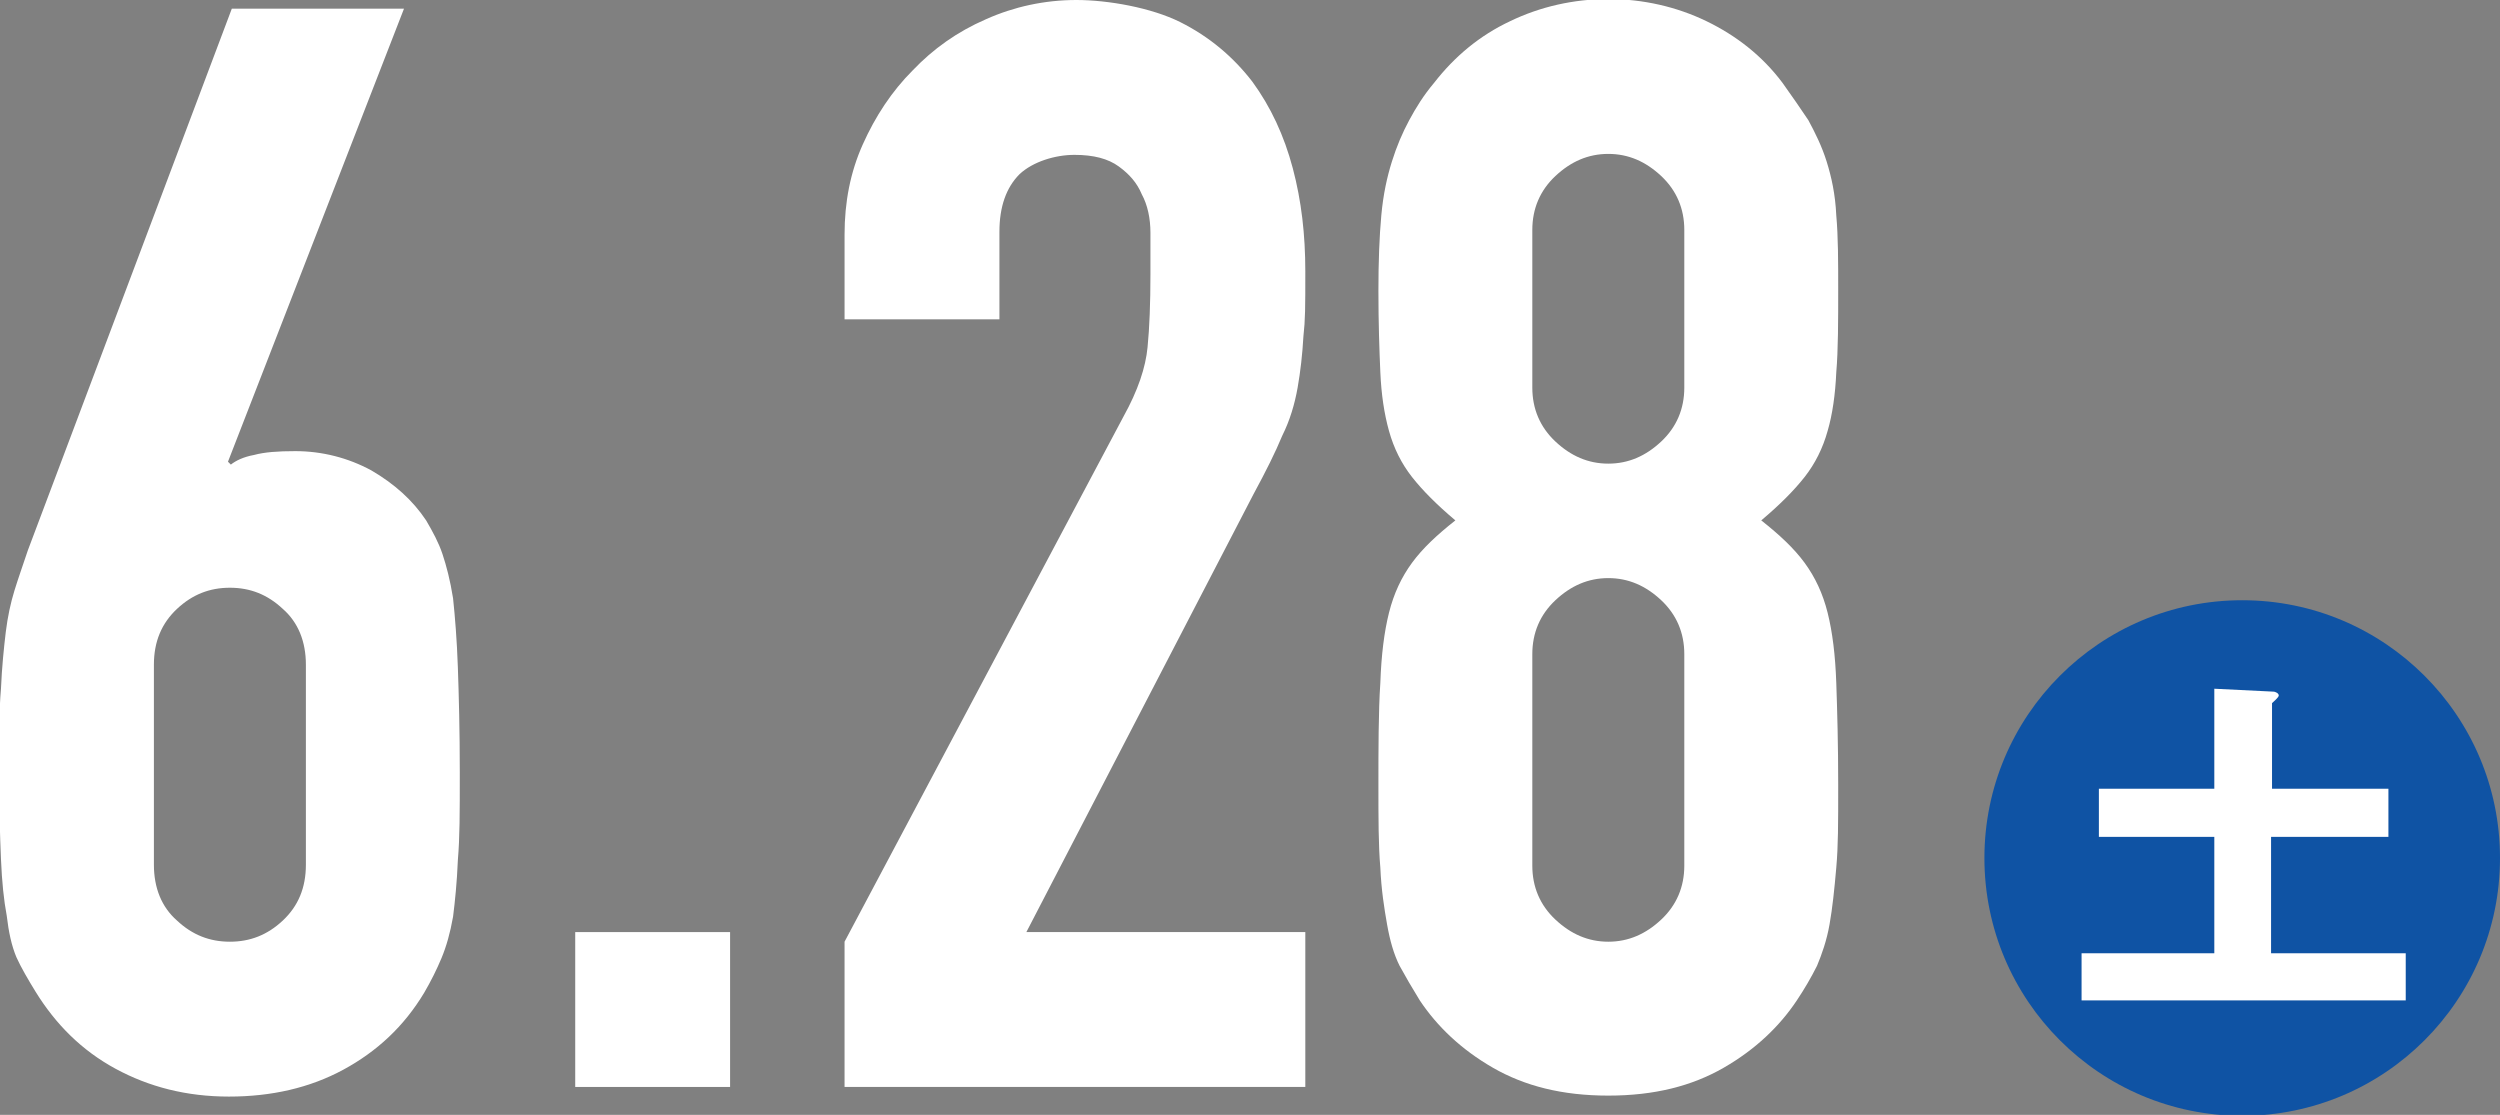
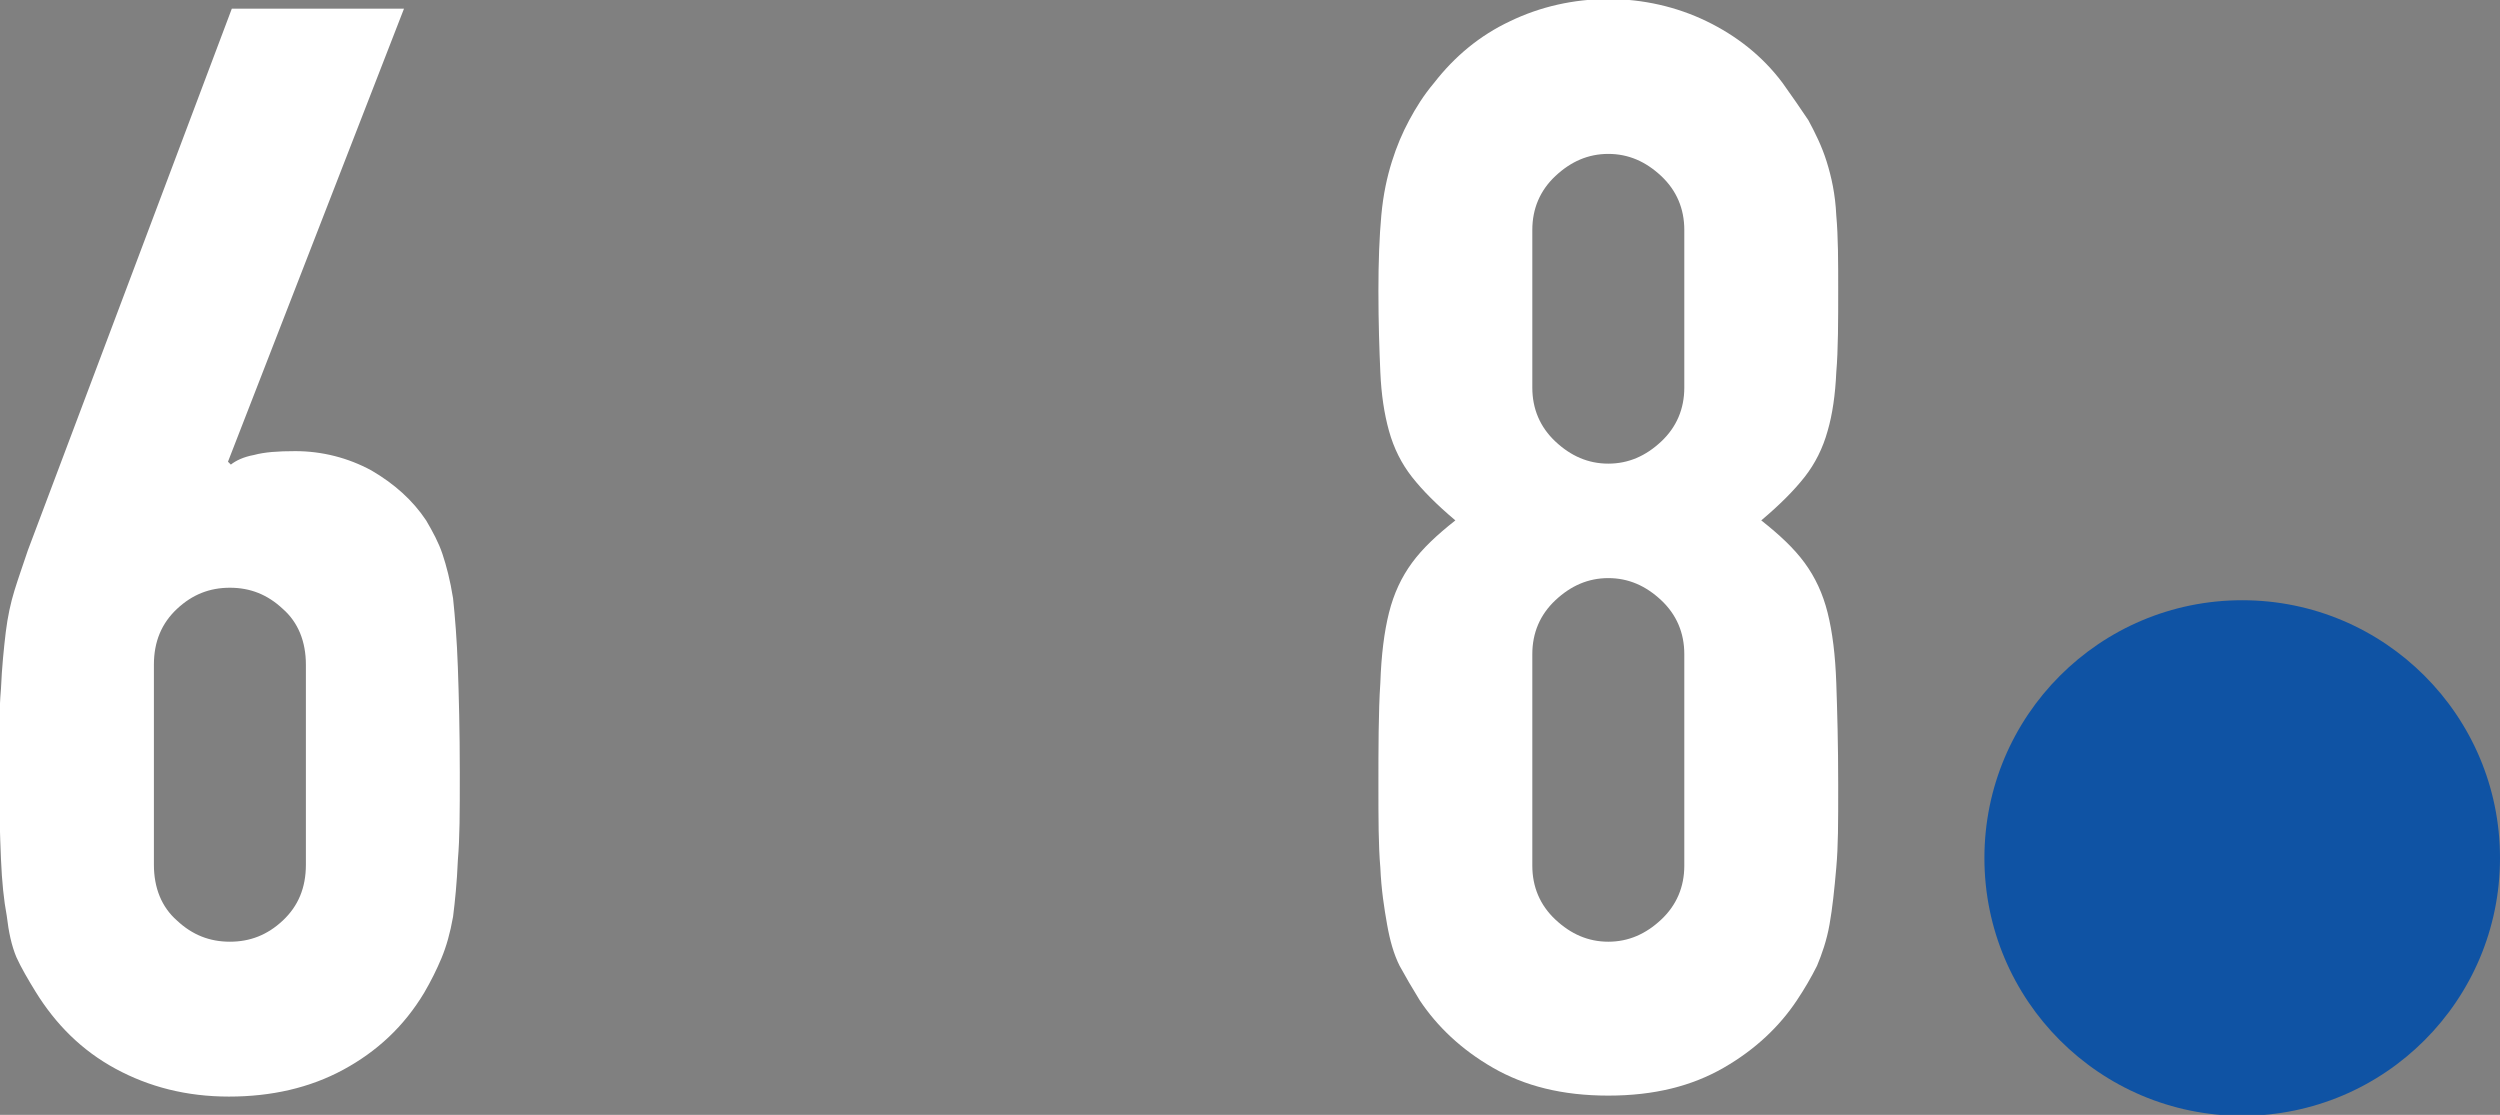
<svg xmlns="http://www.w3.org/2000/svg" id="_レイヤー_1" data-name="レイヤー_1" version="1.1" viewBox="0 0 259.9 115.9">
  <rect x="0" y="0" width="259.9" height="115.9" fill="#808080" stroke="none" />
  <defs>
    <style>
      .st0 {
        fill: #0f53a4;
      }

      .st1 {
        fill: #fff;
      }
    </style>
  </defs>
  <g>
    <path class="st0" d="M259.9,89.2c0,14.8-12,26.8-26.8,26.8s-26.8-12-26.8-26.8,12-26.8,26.8-26.8,26.8,12,26.8,26.8Z" />
-     <path class="st1" d="M248.3,82v5h-12.2v12.1h14v4.9h-33.7v-4.9h13.8v-12.1h-12v-5h12v-10.4l6.1.3c.3,0,.6.2.6.4s-.5.6-.7.8v8.9h12.2Z" />
  </g>
  <g>
    <path class="st1" d="M42,.9l-18.3,47.1.3.3c.5-.4,1.3-.8,2.4-1,1.1-.3,2.5-.4,4.3-.4,2.8,0,5.5.7,7.9,2,2.4,1.4,4.3,3.1,5.7,5.2.7,1.2,1.3,2.3,1.7,3.5.4,1.2.8,2.7,1.1,4.6.2,1.9.4,4.3.5,7.2.1,2.9.2,6.5.2,10.9s0,6.7-.2,9.1c-.1,2.4-.3,4.3-.5,5.9-.3,1.7-.7,3.1-1.2,4.3-.5,1.2-1.1,2.4-1.8,3.6-2.1,3.5-4.9,6.1-8.4,8-3.5,1.9-7.5,2.8-11.9,2.8s-8.3-1-11.8-2.9c-3.5-1.9-6.2-4.6-8.3-8-.8-1.3-1.5-2.5-2-3.6-.5-1.2-.8-2.6-1-4.3-.3-1.6-.5-3.5-.6-5.9-.1-2.4-.2-5.4-.2-9.1s0-6.3.2-8.6c.1-2.3.3-4.2.5-5.9.2-1.6.5-3,.9-4.3.4-1.3.9-2.7,1.4-4.2L24.1.9h17.9ZM31.8,69.1c0-2.4-.8-4.4-2.4-5.8-1.6-1.5-3.4-2.2-5.5-2.2s-3.9.7-5.5,2.2c-1.6,1.5-2.4,3.4-2.4,5.8v20.8c0,2.4.8,4.4,2.4,5.8,1.6,1.5,3.4,2.2,5.5,2.2s3.9-.7,5.5-2.2c1.6-1.5,2.4-3.4,2.4-5.8v-20.8Z" />
-     <path class="st1" d="M59.8,113v-16.1h16.1v16.1h-16.1Z" />
-     <path class="st1" d="M87.8,113v-15.1l29-54.6c1.5-2.7,2.3-5.1,2.5-7.2.2-2,.3-4.6.3-7.6s0-2.8,0-4.3c0-1.5-.3-2.9-.9-4-.5-1.2-1.3-2.1-2.4-2.9-1.1-.8-2.6-1.2-4.6-1.2s-4.3.7-5.7,2c-1.4,1.4-2.1,3.4-2.1,6v9.1h-16.1v-8.8c0-3.4.6-6.5,1.9-9.4,1.3-2.9,3-5.5,5.2-7.7,2.1-2.2,4.6-4,7.6-5.3,2.9-1.3,6.1-2,9.4-2s7.8.8,10.8,2.3c3,1.5,5.5,3.6,7.5,6.2,1.9,2.6,3.3,5.6,4.2,9,.9,3.4,1.3,6.9,1.3,10.7s0,5-.2,6.8c-.1,1.8-.3,3.6-.6,5.3-.3,1.7-.8,3.4-1.6,5-.7,1.7-1.7,3.7-3,6.1l-23.6,45.5h29v16.1h-47.9Z" />
+     <path class="st1" d="M59.8,113v-16.1h16.1h-16.1Z" />
    <path class="st1" d="M143.3,30.2c0-3,.1-5.6.3-7.8.2-2.2.6-4,1.1-5.6.5-1.6,1.1-3,1.8-4.3.7-1.3,1.5-2.6,2.6-3.9,2.1-2.7,4.7-4.9,7.9-6.4,3.1-1.5,6.6-2.3,10.2-2.3s7.1.8,10.2,2.3c3.1,1.5,5.8,3.6,7.9,6.4,1,1.4,1.9,2.7,2.7,3.9.7,1.3,1.4,2.7,1.9,4.3.5,1.6.9,3.4,1,5.6.2,2.2.2,4.8.2,7.8s0,6.2-.2,8.5c-.1,2.3-.4,4.4-.9,6.1-.5,1.8-1.3,3.4-2.4,4.8-1.1,1.4-2.6,2.9-4.5,4.5,1.9,1.5,3.4,2.9,4.5,4.4,1.1,1.5,1.9,3.2,2.4,5.2.5,2,.8,4.4.9,7.3.1,2.9.2,6.4.2,10.6s0,6.3-.2,8.6c-.2,2.3-.4,4.2-.7,5.9-.3,1.7-.8,3.1-1.3,4.3-.6,1.2-1.3,2.4-2.1,3.6-1.8,2.7-4.3,5.1-7.6,7-3.3,1.9-7.2,2.9-12,2.9s-8.7-1-12-2.9c-3.3-1.9-5.8-4.3-7.6-7-.8-1.3-1.5-2.5-2.1-3.6-.6-1.2-1-2.6-1.3-4.3-.3-1.7-.6-3.6-.7-5.9-.2-2.3-.2-5.1-.2-8.6s0-7.7.2-10.6c.1-2.9.4-5.3.9-7.3.5-2,1.3-3.7,2.4-5.2,1.1-1.5,2.6-2.9,4.5-4.4-1.9-1.6-3.4-3.1-4.5-4.5-1.1-1.4-1.9-3-2.4-4.8-.5-1.8-.8-3.8-.9-6.1-.1-2.3-.2-5.1-.2-8.5ZM175.1,23.9c0-2.2-.8-4.1-2.4-5.6-1.6-1.5-3.4-2.3-5.5-2.3s-3.9.8-5.5,2.3c-1.6,1.5-2.4,3.4-2.4,5.6v16.4c0,2.2.8,4.1,2.4,5.6,1.6,1.5,3.4,2.3,5.5,2.3s3.9-.8,5.5-2.3c1.6-1.5,2.4-3.4,2.4-5.6v-16.4ZM175.1,68c0-2.2-.8-4.1-2.4-5.6-1.6-1.5-3.4-2.3-5.5-2.3s-3.9.8-5.5,2.3c-1.6,1.5-2.4,3.4-2.4,5.6v22c0,2.2.8,4.1,2.4,5.6,1.6,1.5,3.4,2.3,5.5,2.3s3.9-.8,5.5-2.3c1.6-1.5,2.4-3.4,2.4-5.6v-22Z" />
  </g>
</svg>